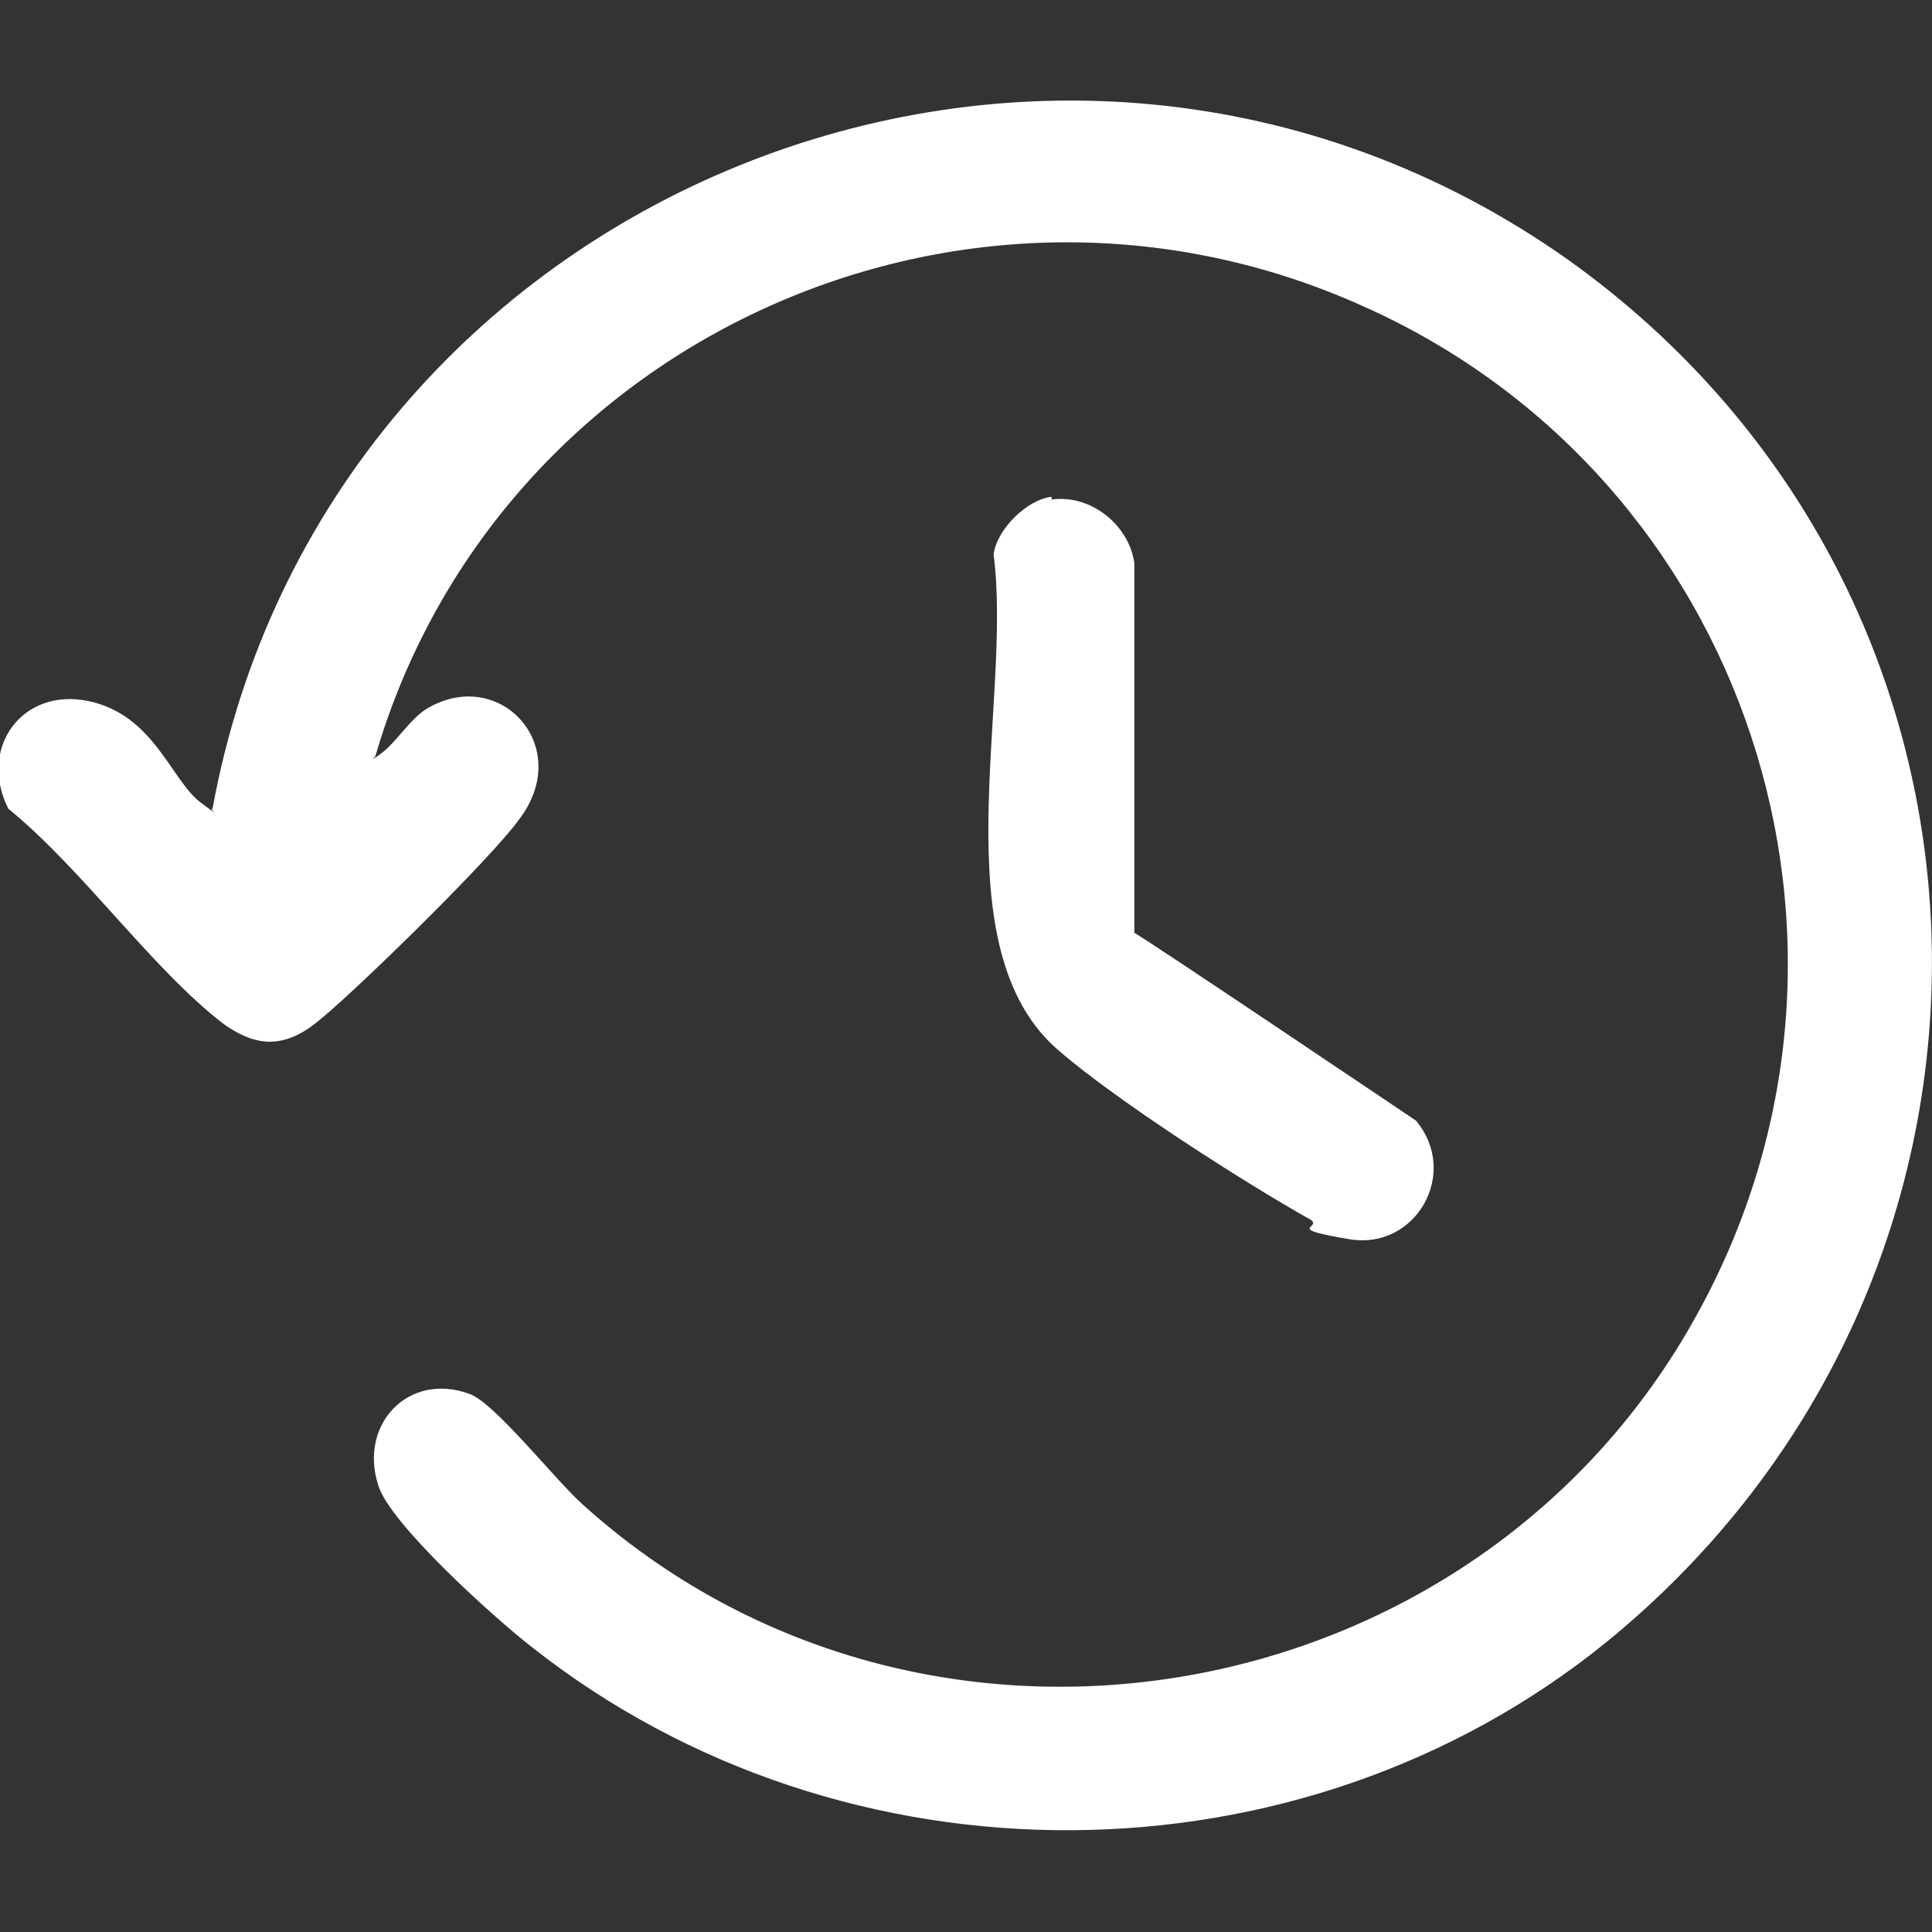
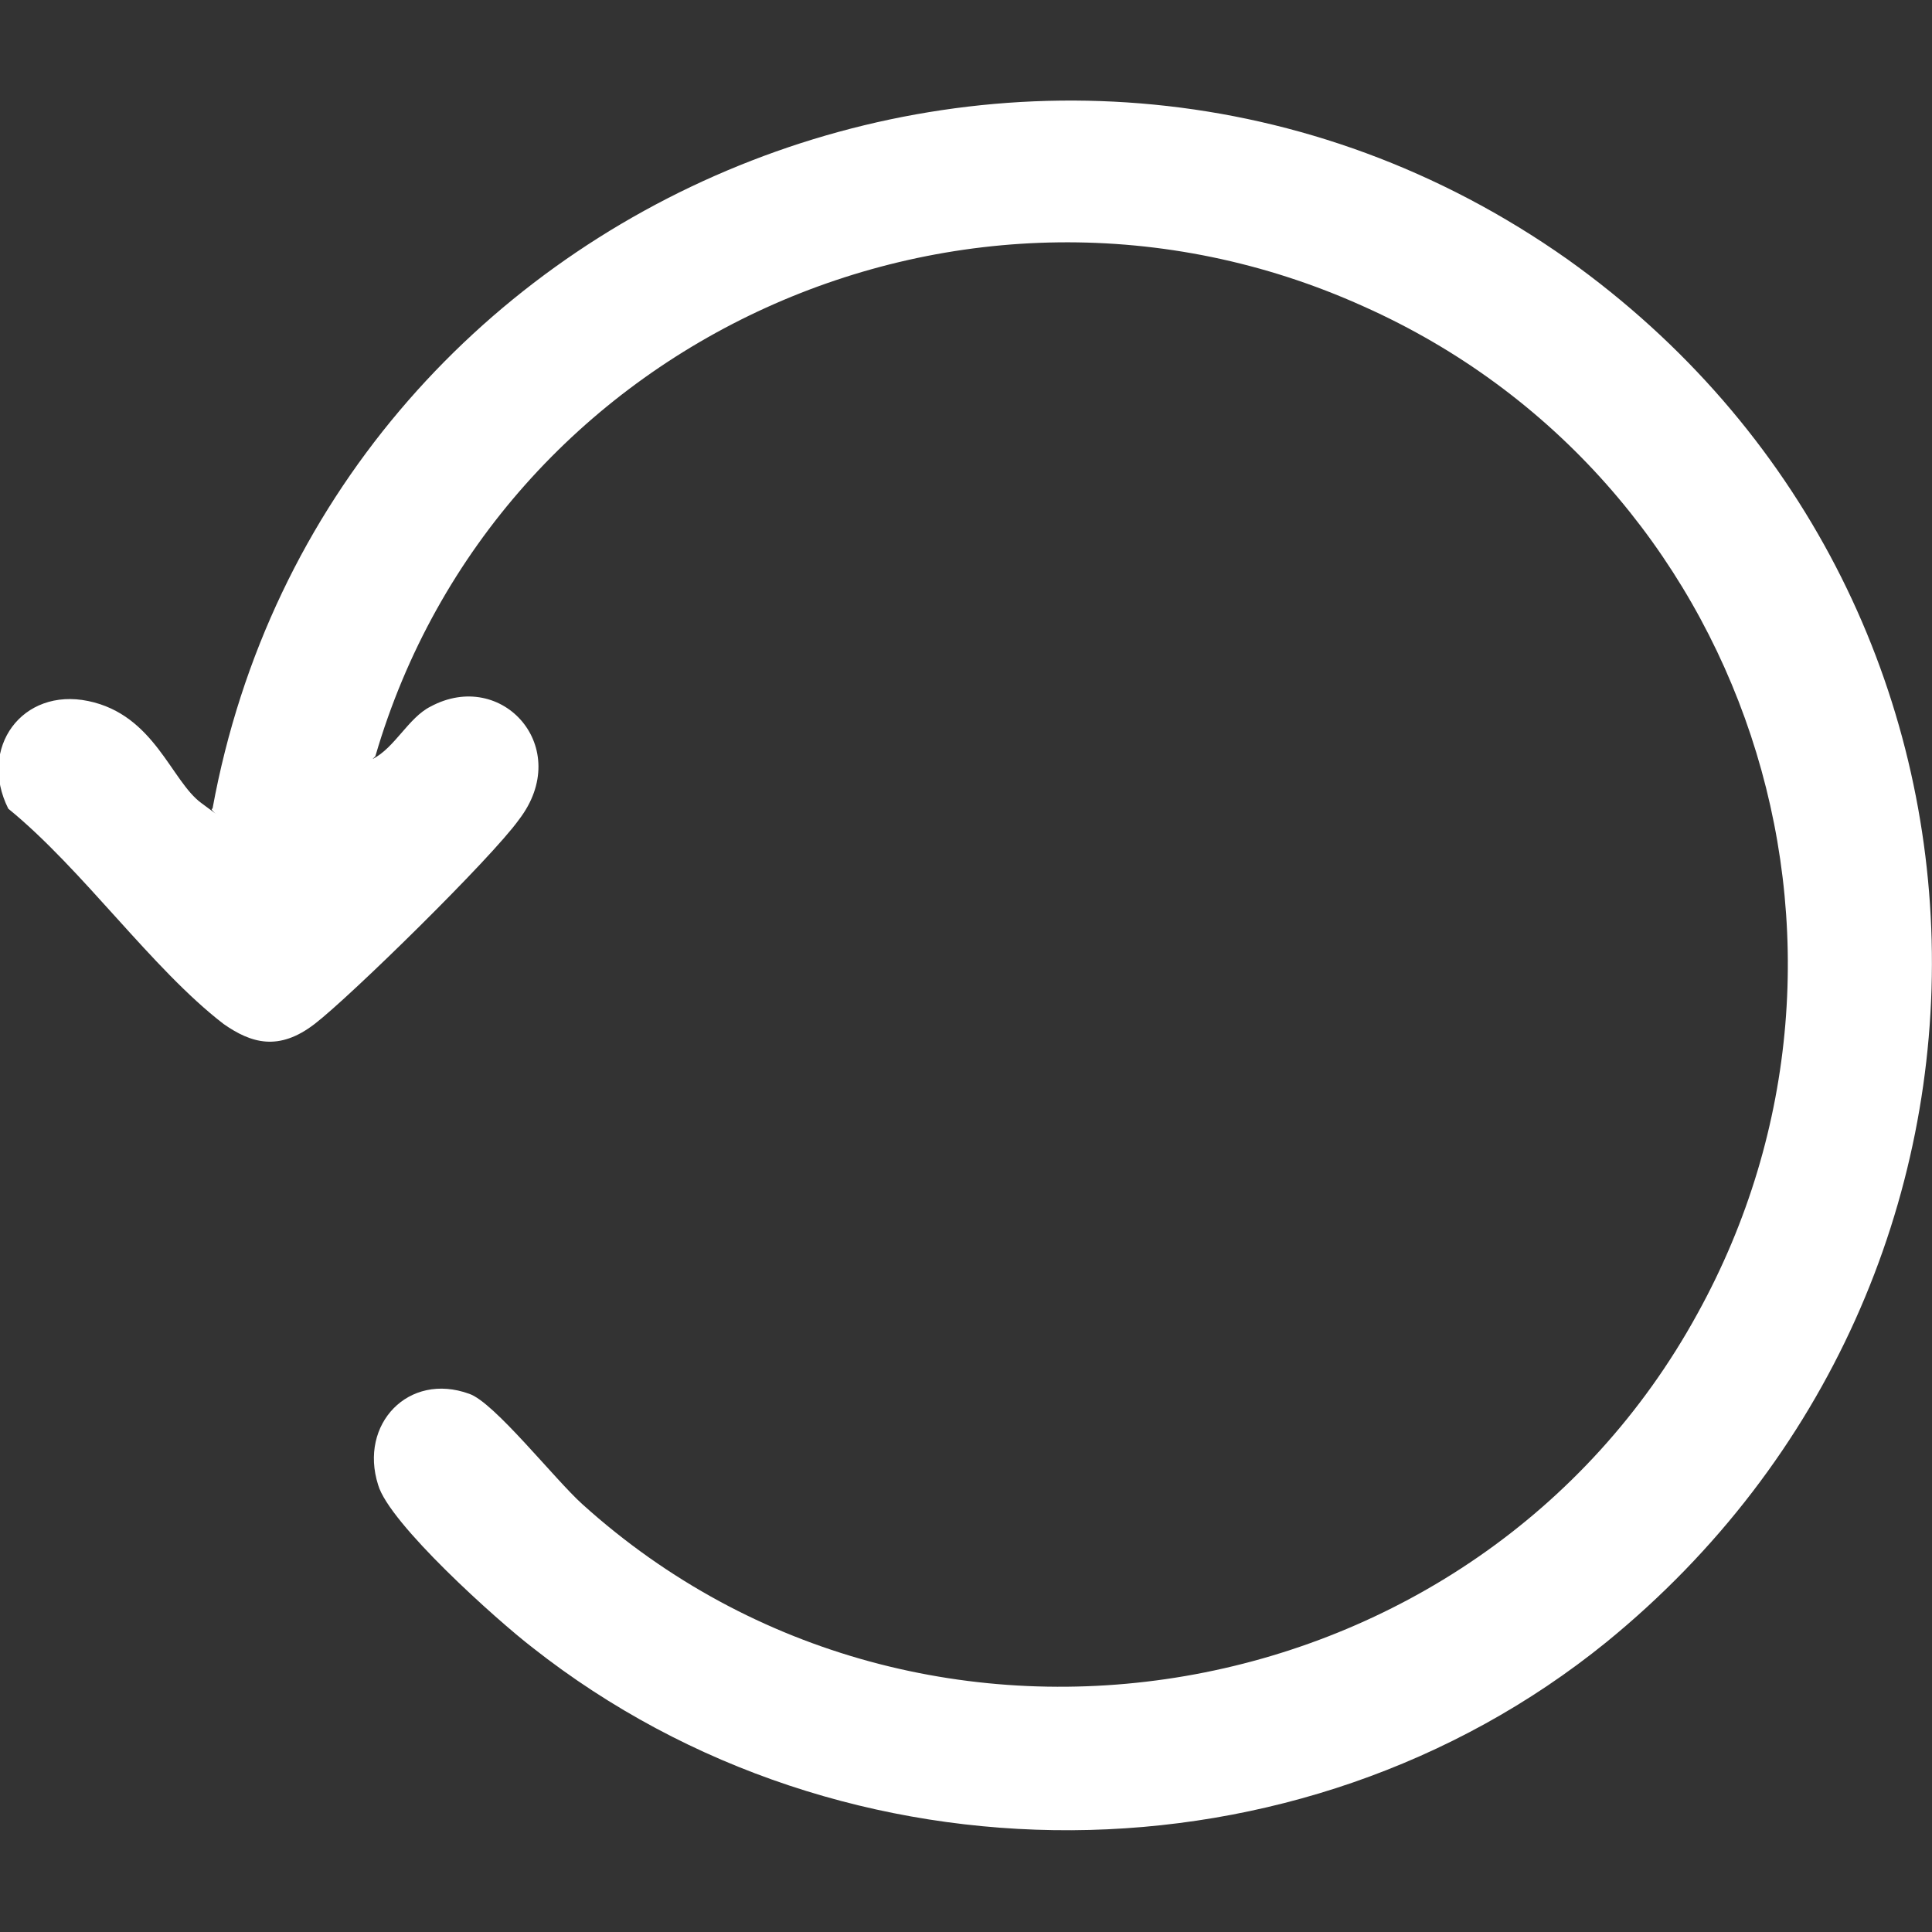
<svg xmlns="http://www.w3.org/2000/svg" id="Layer_2" version="1.1" viewBox="0 0 70 70">
  <rect x="0" y="0" width="70" height="70" fill="#333333" stroke="none" />
  <defs>
    <style>
      .st0, .st1 {
        fill: #fff;
      }

      .st1 {
        fill-opacity: 0;
      }
    </style>
  </defs>
-   <rect class="st1" width="70" height="70" />
  <g>
    <path class="st0" d="M13.5,27.5c.8-.4,1.3-1.5,2.1-1.9,2.6-1.4,5.2,1.5,3.2,4.1-1,1.4-6.1,6.4-7.4,7.4s-2.3.7-3.3,0c-2.6-2-5.1-5.6-7.8-7.8-1.1-2.2.5-4.4,2.9-3.9s3,2.9,4.1,3.7.2.2.4.2C11.8,6.9,38.1-3.8,56.8,9.4c17.1,12.2,17.6,36.9,1.4,50.1-11.1,9-27.6,9.1-38.9.2-1.3-1-5.2-4.5-5.6-5.9-.7-2.2,1.1-4.1,3.3-3.3.9.3,3.1,3.1,4.1,4,12.4,11.2,32.4,7.7,40.4-6.9,7.4-13.4,1.8-30.3-12.1-36.5-14.4-6.5-31.4,1.2-35.8,16.3Z" />
-     <path class="st0" d="M38.1,18.1c1.4-.2,2.8.9,3,2.3v13.4c.1,0,10.2,6.8,10.2,6.8,1.6,1.9,0,4.7-2.4,4.3s-1-.4-1.4-.7c-2.5-1.4-7-4.3-9.1-6.1-4.4-3.7-1.7-12.7-2.4-18,.1-.9,1.2-2,2.1-2.1Z" />
  </g>
</svg>